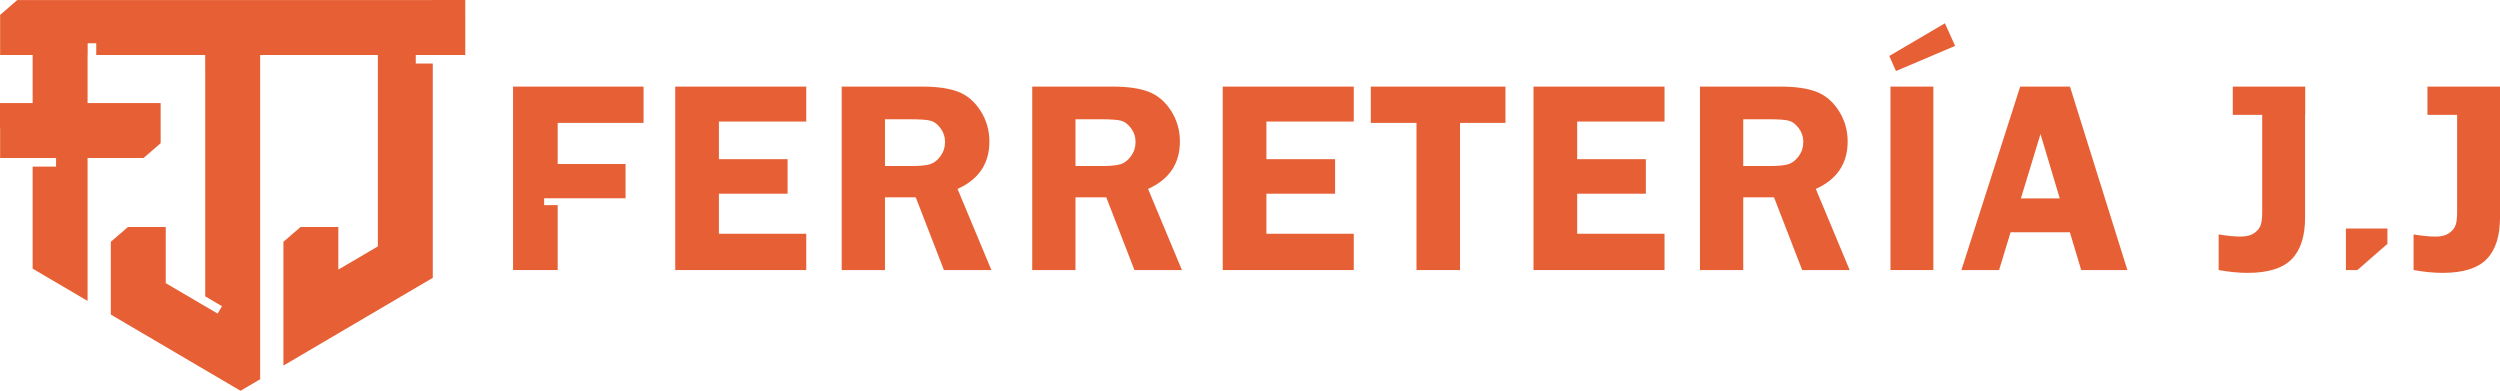
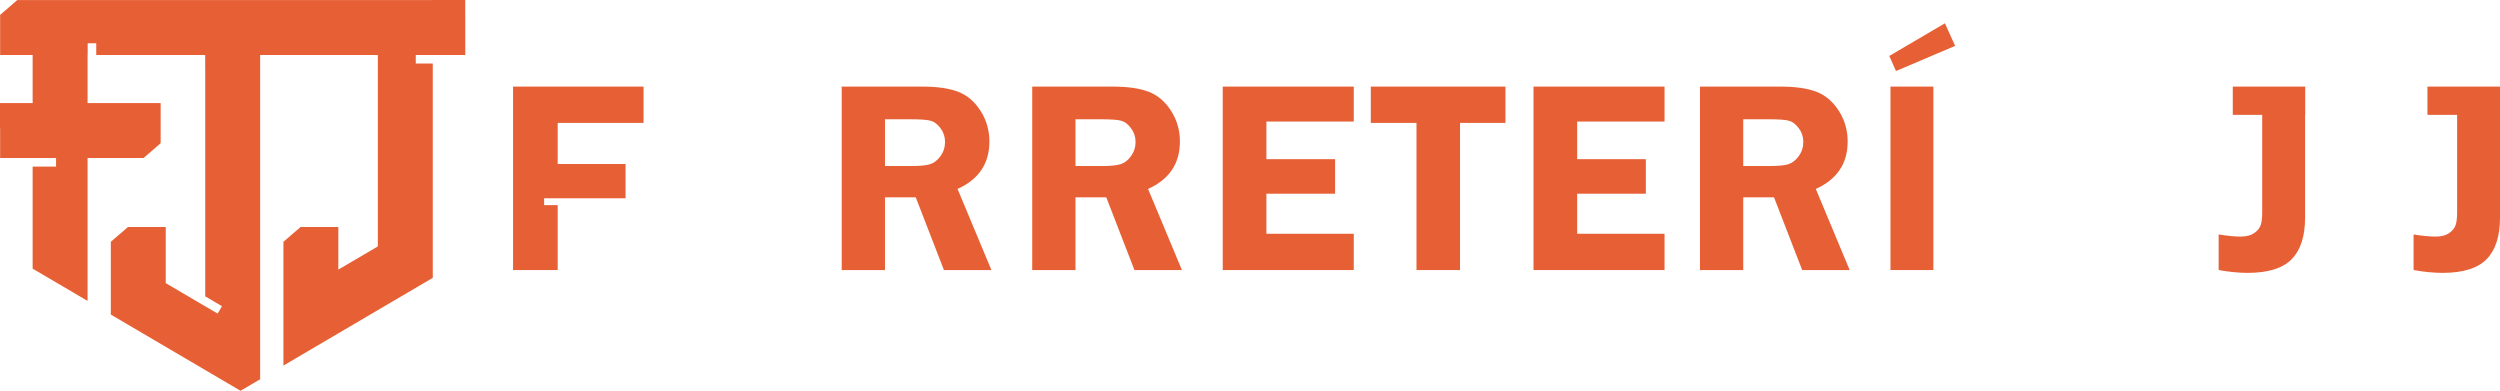
<svg xmlns="http://www.w3.org/2000/svg" id="Capa_1" data-name="Capa 1" viewBox="0 0 1538.72 240.52">
  <defs>
    <style>      .cls-1 {        fill: #e75f34;        stroke-width: 0px;      }    </style>
  </defs>
  <polygon class="cls-1" points="286.35 9.15 286.35 0 266.49 0 266.49 .04 266.36 .04 232.56 .04 160.12 .04 126.32 .04 53.9 .04 20.09 .04 10.63 .04 .08 9.17 .08 33.84 20.09 33.84 20.09 63.45 18.8 63.45 18.8 63.42 0 63.42 0 79.02 .08 79.02 .08 97.26 20.09 97.26 20.09 97.26 34.51 97.26 34.51 102.54 20.09 102.54 20.09 126.15 20.09 126.16 20.09 165.36 53.9 185.21 53.9 146.01 53.9 97.26 88.33 97.26 98.88 88.13 98.88 63.45 53.9 63.45 53.9 33.84 53.9 33.84 53.96 33.84 53.96 26.64 59.24 26.64 59.24 33.84 101.87 33.84 115.77 33.84 126.29 33.84 126.29 42.95 126.32 42.98 126.32 182.39 136.63 188.47 133.95 193.02 126.32 188.52 126.32 188.55 102.01 174.27 102.01 139.71 78.75 139.71 68.2 148.84 68.2 154.41 68.2 193.61 102.01 213.48 114.67 220.91 126.32 227.76 148.04 240.52 160.12 233.42 160.12 208.41 160.12 194.22 160.12 42.98 160.12 42.97 160.12 33.84 170.67 33.84 211.9 33.84 232.56 33.84 232.56 151.66 208.24 165.94 208.24 139.71 184.99 139.71 174.44 148.84 174.44 185.8 174.44 185.81 174.44 216.82 174.44 225.01 181.41 220.92 181.41 220.91 208.24 205.15 232.56 190.86 266.36 171.01 266.36 131.81 266.36 39.12 255.9 39.12 255.9 33.84 266.36 33.84 266.36 33.84 278.04 33.84 286.37 33.84 286.37 9.17 286.35 9.15" />
  <g>
    <polygon class="cls-1" points="315.78 166.21 343.25 166.21 343.25 126.26 334.9 126.26 334.9 122.04 343.25 122.04 343.25 122.04 385.02 122.04 385.02 100.95 343.25 100.95 343.25 75.64 396.1 75.64 396.1 53.3 315.78 53.3 315.78 166.21" />
-     <polygon class="cls-1" points="415.6 166.21 496.24 166.21 496.24 143.88 442.48 143.88 442.48 119.23 484.75 119.23 484.75 97.97 442.48 97.97 442.48 74.81 496.24 74.81 496.24 53.3 415.6 53.3 415.6 166.21" />
    <path class="cls-1" d="m608.96,87.11c0-6.94-1.82-13.25-5.46-18.93-3.64-5.68-8.23-9.57-13.77-11.7-5.54-2.12-12.89-3.18-22.04-3.18h-49.63v112.91h26.63v-44.75h18.95l17.34,44.75h29.22l-20.84-49.92c13.07-5.9,19.6-15.62,19.6-29.18Zm-30.11,9c-1.88,2.56-4.01,4.22-6.41,4.96s-6.24,1.12-11.54,1.12h-16.21v-28.78h15.63c6.07,0,10.2.29,12.41.87,2.21.58,4.25,2.11,6.12,4.59,1.87,2.48,2.81,5.29,2.81,8.44,0,3.31-.94,6.24-2.81,8.81Z" />
    <path class="cls-1" d="m726.22,87.11c0-6.94-1.82-13.25-5.46-18.93-3.64-5.68-8.23-9.57-13.77-11.7-5.54-2.12-12.89-3.18-22.04-3.18h-49.63v112.91h26.63v-44.75h18.95l17.34,44.75h29.22l-20.84-49.92c13.07-5.9,19.6-15.62,19.6-29.18Zm-30.11,9c-1.88,2.56-4.01,4.22-6.41,4.96s-6.24,1.12-11.54,1.12h-16.21v-28.78h15.63c6.07,0,10.2.29,12.41.87,2.21.58,4.25,2.11,6.12,4.59,1.87,2.48,2.81,5.29,2.81,8.44,0,3.31-.94,6.24-2.81,8.81Z" />
    <polygon class="cls-1" points="752.58 166.21 833.23 166.21 833.23 143.88 779.46 143.88 779.46 119.23 821.73 119.23 821.73 97.97 779.46 97.97 779.46 74.81 833.23 74.81 833.23 53.3 752.58 53.3 752.58 166.21" />
    <polygon class="cls-1" points="843.71 75.64 871.83 75.64 871.83 166.21 898.63 166.21 898.63 75.64 926.59 75.64 926.59 53.3 843.71 53.3 843.71 75.64" />
    <polygon class="cls-1" points="943.85 166.21 1024.5 166.21 1024.5 143.88 970.73 143.88 970.73 119.23 1013 119.23 1013 97.97 970.73 97.97 970.73 74.81 1024.5 74.81 1024.5 53.3 943.85 53.3 943.85 166.21" />
    <path class="cls-1" d="m1137.21,87.11c0-6.94-1.82-13.25-5.46-18.93-3.64-5.68-8.23-9.57-13.77-11.7-5.54-2.12-12.89-3.18-22.04-3.18h-49.63v112.91h26.63v-44.75h18.95l17.34,44.75h29.22l-20.84-49.92c13.07-5.9,19.6-15.62,19.6-29.18Zm-30.11,9c-1.88,2.56-4.01,4.22-6.41,4.96-2.4.74-6.24,1.12-11.54,1.12h-16.21v-28.78h15.63c6.07,0,10.2.29,12.41.87,2.21.58,4.25,2.11,6.12,4.59,1.87,2.48,2.81,5.29,2.81,8.44,0,3.31-.94,6.24-2.81,8.81Z" />
    <polygon class="cls-1" points="1162.83 34.44 1166.96 43.71 1203.36 28.24 1197.07 14.34 1162.83 34.44" />
    <rect class="cls-1" x="1163.57" y="53.3" width="26.39" height="112.91" />
-     <path class="cls-1" d="m1243.41,53.3l-36.19,112.91h23.19l7.08-23.24h36.5l6.96,23.24h28.43l-35.34-112.91h-30.62Zm.42,68.82l12.07-39.62,11.86,39.62h-23.92Z" />
    <path class="cls-1" d="m1418.75,53.3h-26.39s-18.11.01-18.11.01v17.38h18.11v59.87c0,4.25-.44,7.22-1.32,8.93-.88,1.71-2.27,3.16-4.18,4.34-1.9,1.19-4.51,1.78-7.82,1.78-3.75,0-8.24-.44-13.48-1.32v21.92c6.4,1.16,12.35,1.74,17.87,1.74,12.57,0,21.6-2.81,27.09-8.44,5.49-5.62,8.23-14.17,8.23-25.64v-63.18h.09v-17.38h-.09Z" />
-     <polygon class="cls-1" points="1443.87 166.21 1450.95 166.21 1469.43 150.08 1469.43 140.65 1443.87 140.65 1443.87 166.21" />
    <path class="cls-1" d="m1512.33,53.3h0s-18.27.01-18.27.01v17.38h18.27v59.87c0,4.25-.44,7.22-1.32,8.93-.88,1.71-2.27,3.16-4.18,4.34-1.9,1.19-4.51,1.78-7.82,1.78-3.75,0-8.24-.44-13.48-1.32v21.92c6.4,1.16,12.35,1.74,17.87,1.74,12.57,0,21.6-2.81,27.09-8.44,5.49-5.62,8.23-14.17,8.23-25.64V53.3h-26.39Z" />
  </g>
</svg>